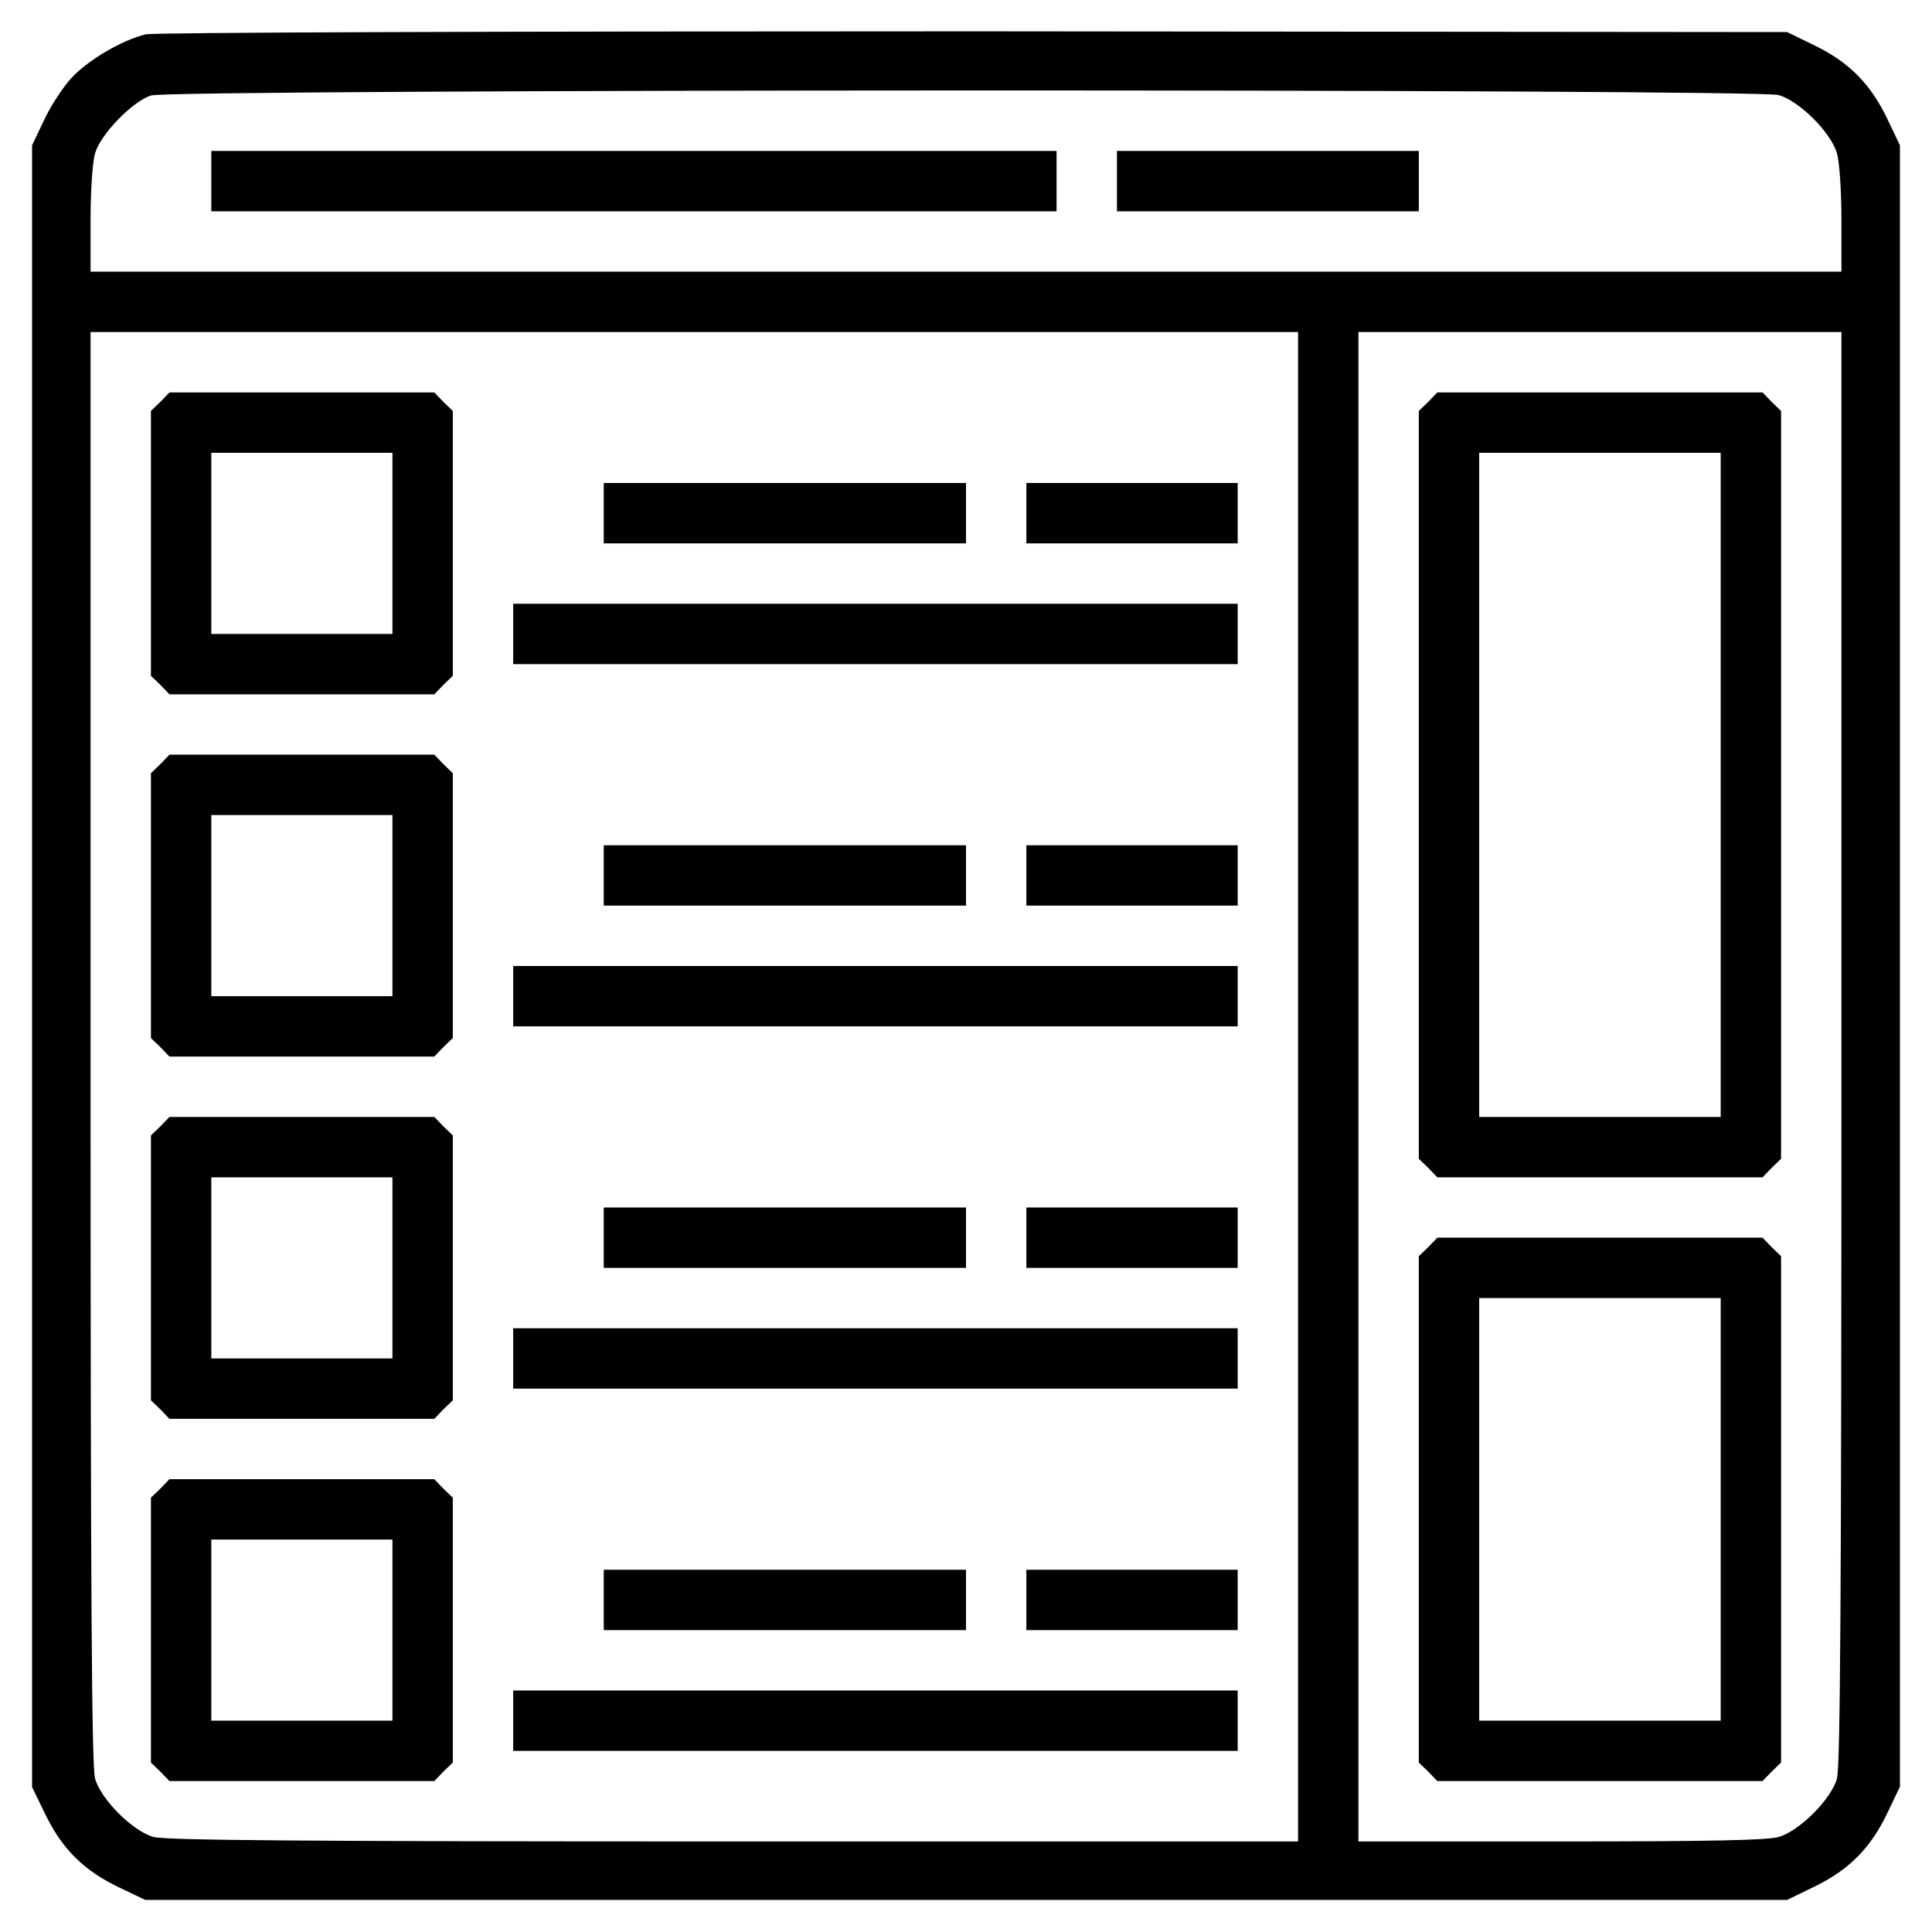
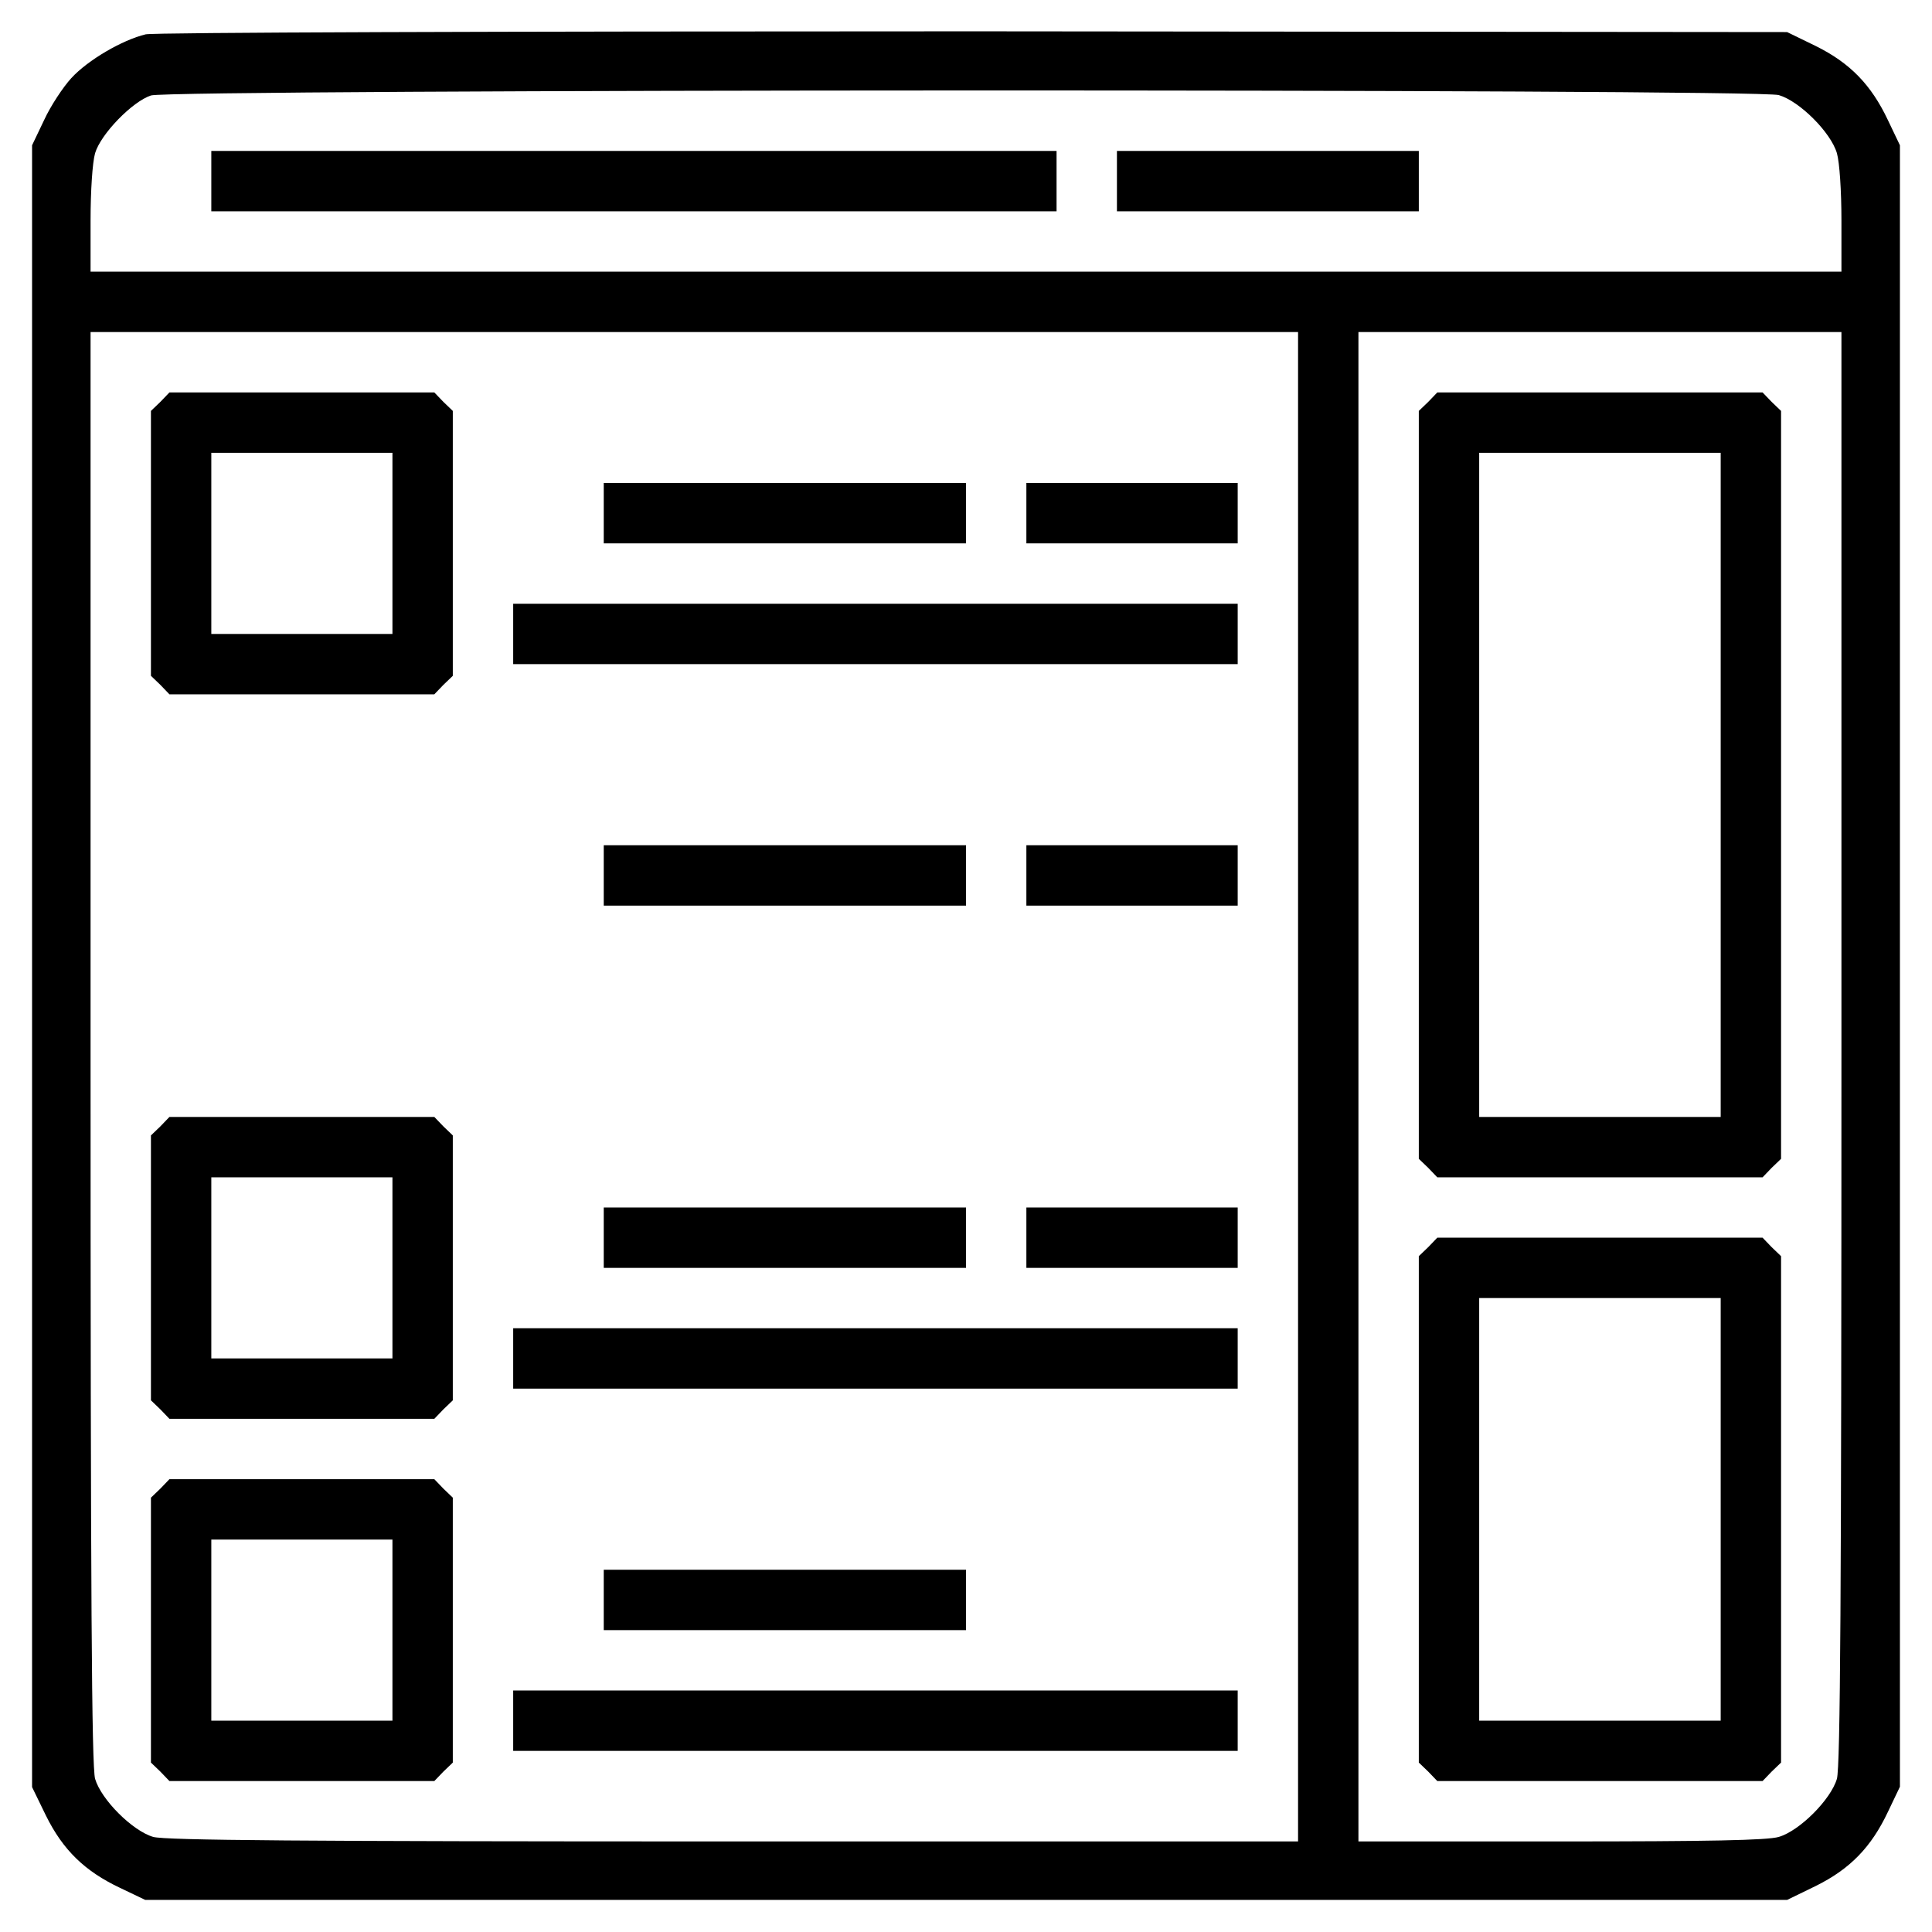
<svg xmlns="http://www.w3.org/2000/svg" version="1.0" width="512pt" height="512pt" viewBox="0 0 512 512" preserveAspectRatio="xMidYMid meet">
  <g transform="translate(0,512) scale(0.1,-0.1)" fill="#000000" stroke="none">
    <path d="M386 5029 c-62 -15 -153 -68 -197 -116 -22 -24 -55 -74 -72 -111 l-32 -67 0 -2176 0 -2175 37 -76 c45 -91 103 -147 196 -191 l67 -32 2176 0 2175 0 76 37 c91 45 147 103 191 196 l32 67 0 2175 0 2175 -32 67 c-44 93 -100 151 -191 196 l-76 37 -2155 2 c-1279 0 -2172 -3 -2195 -8z m4328 -161 c55 -16 138 -99 154 -154 7 -24 12 -100 12 -178 l0 -136 -2320 0 -2320 0 0 136 c0 78 5 154 12 178 15 51 99 137 148 153 53 17 4257 18 4314 1z m-1274 -2628 l0 -2000 -1496 0 c-1146 0 -1506 3 -1538 12 -55 16 -138 99 -154 154 -9 32 -12 478 -12 1938 l0 1896 1600 0 1600 0 0 -2000z m1440 104 c0 -1460 -3 -1906 -12 -1938 -16 -55 -99 -138 -154 -154 -30 -9 -186 -12 -578 -12 l-536 0 0 2000 0 2000 640 0 640 0 0 -1896z" />
    <path d="M560 4640 l0 -80 1120 0 1120 0 0 80 0 80 -1120 0 -1120 0 0 -80z" />
    <path d="M2960 4640 l0 -80 400 0 400 0 0 80 0 80 -400 0 -400 0 0 -80z" />
    <path d="M425 4055 l-25 -24 0 -351 0 -351 25 -24 24 -25 351 0 351 0 24 25 25 24 0 351 0 351 -25 24 -24 25 -351 0 -351 0 -24 -25z m615 -375 l0 -240 -240 0 -240 0 0 240 0 240 240 0 240 0 0 -240z" />
    <path d="M1600 3760 l0 -80 480 0 480 0 0 80 0 80 -480 0 -480 0 0 -80z" />
    <path d="M2720 3760 l0 -80 280 0 280 0 0 80 0 80 -280 0 -280 0 0 -80z" />
    <path d="M1360 3440 l0 -80 960 0 960 0 0 80 0 80 -960 0 -960 0 0 -80z" />
-     <path d="M425 3095 l-25 -24 0 -351 0 -351 25 -24 24 -25 351 0 351 0 24 25 25 24 0 351 0 351 -25 24 -24 25 -351 0 -351 0 -24 -25z m615 -375 l0 -240 -240 0 -240 0 0 240 0 240 240 0 240 0 0 -240z" />
    <path d="M1600 2800 l0 -80 480 0 480 0 0 80 0 80 -480 0 -480 0 0 -80z" />
    <path d="M2720 2800 l0 -80 280 0 280 0 0 80 0 80 -280 0 -280 0 0 -80z" />
-     <path d="M1360 2480 l0 -80 960 0 960 0 0 80 0 80 -960 0 -960 0 0 -80z" />
    <path d="M425 2135 l-25 -24 0 -351 0 -351 25 -24 24 -25 351 0 351 0 24 25 25 24 0 351 0 351 -25 24 -24 25 -351 0 -351 0 -24 -25z m615 -375 l0 -240 -240 0 -240 0 0 240 0 240 240 0 240 0 0 -240z" />
    <path d="M1600 1840 l0 -80 480 0 480 0 0 80 0 80 -480 0 -480 0 0 -80z" />
    <path d="M2720 1840 l0 -80 280 0 280 0 0 80 0 80 -280 0 -280 0 0 -80z" />
    <path d="M1360 1520 l0 -80 960 0 960 0 0 80 0 80 -960 0 -960 0 0 -80z" />
    <path d="M425 1175 l-25 -24 0 -351 0 -351 25 -24 24 -25 351 0 351 0 24 25 25 24 0 351 0 351 -25 24 -24 25 -351 0 -351 0 -24 -25z m615 -375 l0 -240 -240 0 -240 0 0 240 0 240 240 0 240 0 0 -240z" />
    <path d="M1600 880 l0 -80 480 0 480 0 0 80 0 80 -480 0 -480 0 0 -80z" />
-     <path d="M2720 880 l0 -80 280 0 280 0 0 80 0 80 -280 0 -280 0 0 -80z" />
+     <path d="M2720 880 z" />
    <path d="M1360 560 l0 -80 960 0 960 0 0 80 0 80 -960 0 -960 0 0 -80z" />
    <path d="M3785 4055 l-25 -24 0 -991 0 -991 25 -24 24 -25 431 0 431 0 24 25 25 24 0 991 0 991 -25 24 -24 25 -431 0 -431 0 -24 -25z m775 -1015 l0 -880 -320 0 -320 0 0 880 0 880 320 0 320 0 0 -880z" />
    <path d="M3785 1815 l-25 -24 0 -671 0 -671 25 -24 24 -25 431 0 431 0 24 25 25 24 0 671 0 671 -25 24 -24 25 -431 0 -431 0 -24 -25z m775 -695 l0 -560 -320 0 -320 0 0 560 0 560 320 0 320 0 0 -560z" />
  </g>
</svg>